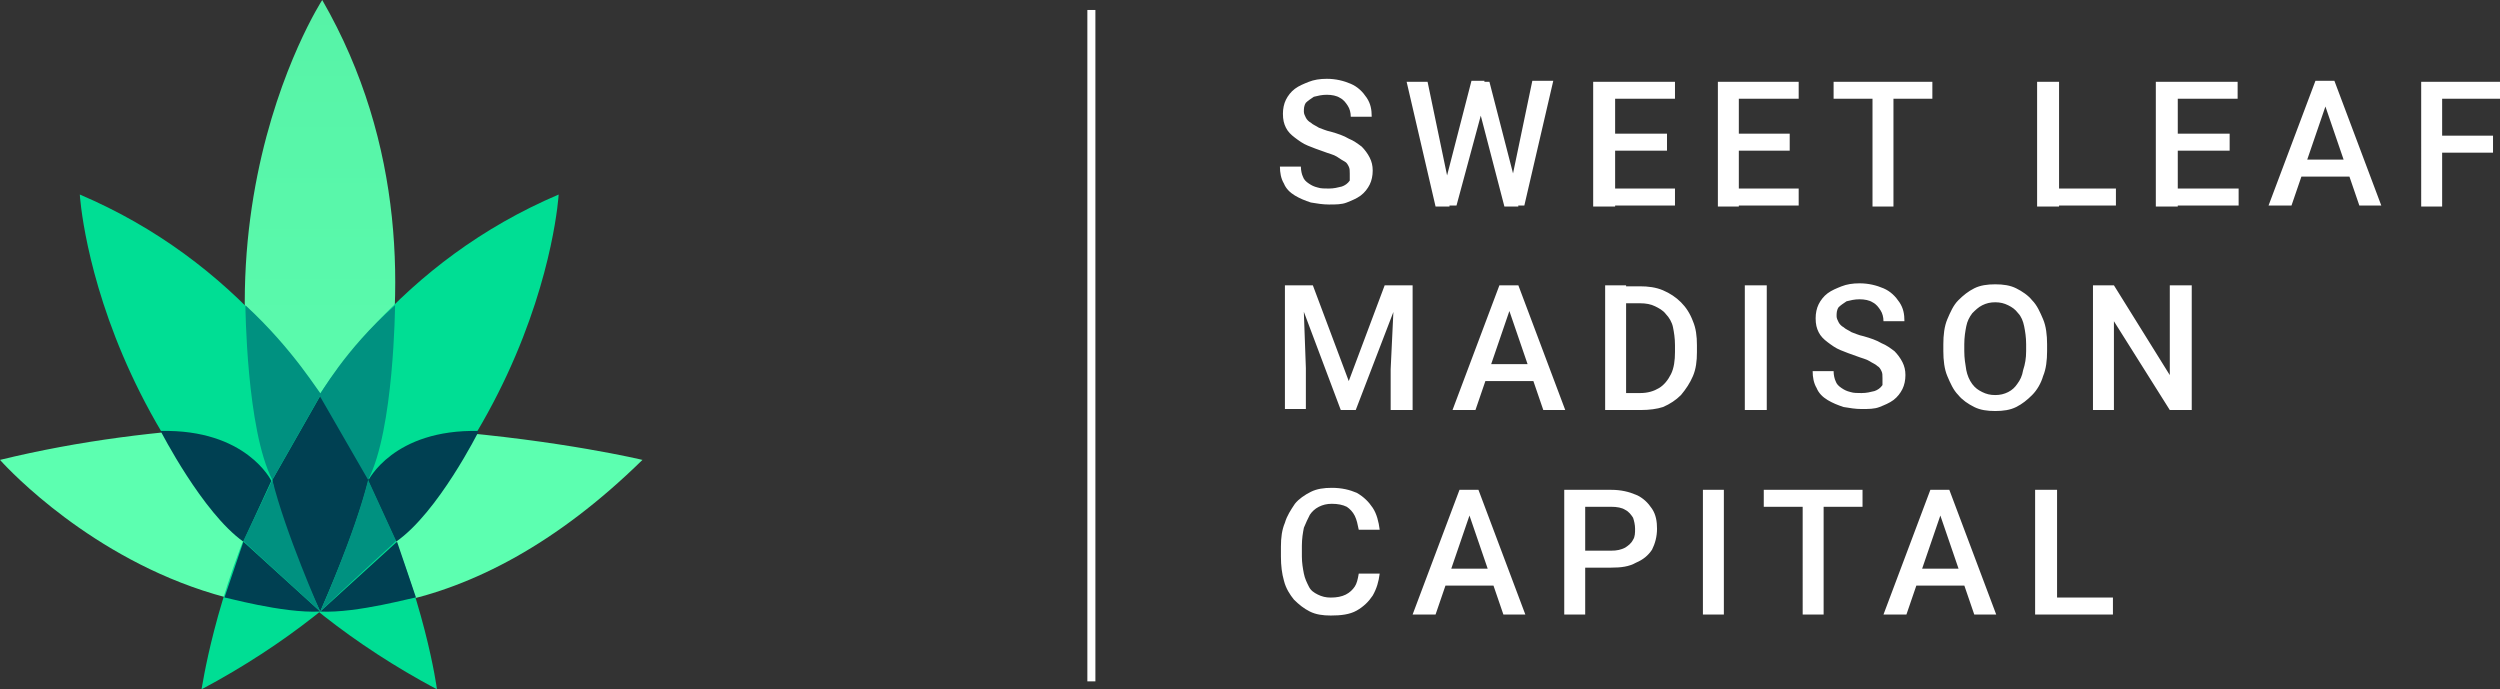
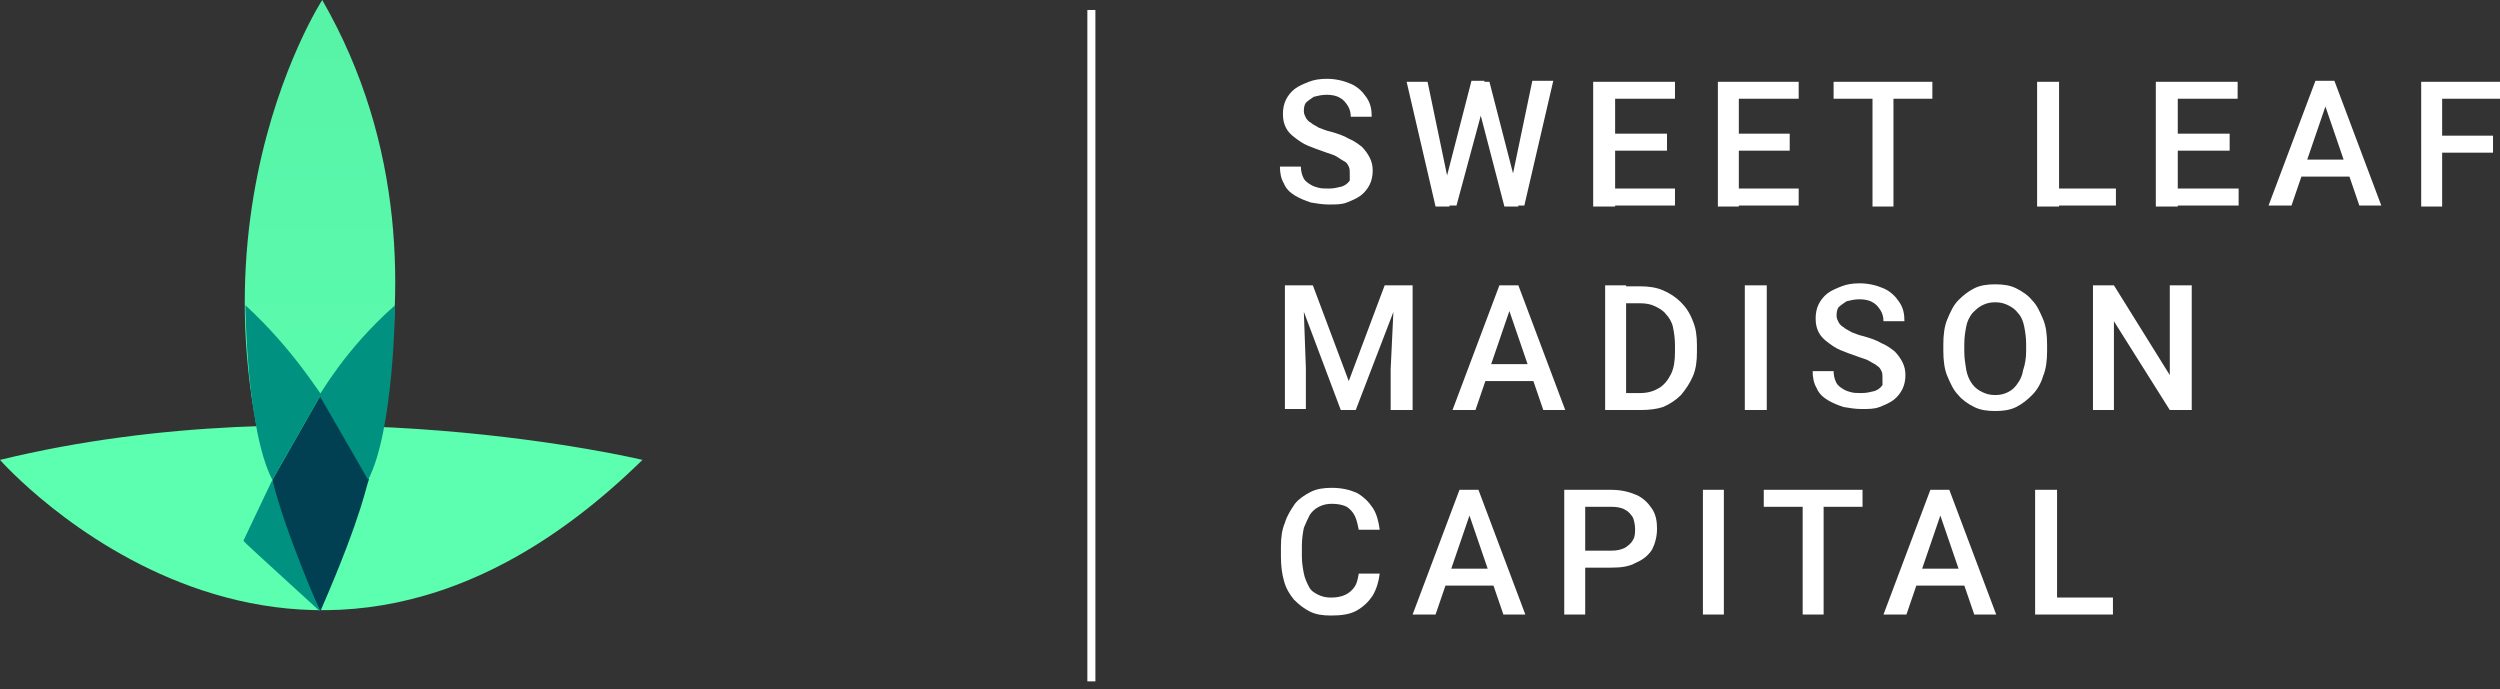
<svg xmlns="http://www.w3.org/2000/svg" viewBox="0 0 250.6 69.1" style="enable-background:new 0 0 250.6 69.1" xml:space="preserve">
  <rect x="0" y="0" width="250.6" height="69.1" fill="#333333" stroke="none" />
  <linearGradient id="a" gradientUnits="userSpaceOnUse" x1="32.066" y1="72" x2="32.066" y2="10.89" gradientTransform="matrix(1 0 0 -1 0 72)">
    <stop offset="0" style="stop-color:#57f3a7" />
    <stop offset="1" style="stop-color:#5cffb0" />
  </linearGradient>
  <path style="fill:url(#a)" d="M32.3 0s-17.2 26.5-.4 61.1c0 0 17.1-32.1.4-61.1z" />
  <linearGradient id="b" gradientUnits="userSpaceOnUse" x1="32.212" y1="29.364" x2="32.212" y2="10.825" gradientTransform="matrix(1 0 0 -1 0 72)">
    <stop offset="0" style="stop-color:#5cffb0" />
    <stop offset="1" style="stop-color:#5cffb0" />
  </linearGradient>
  <path style="fill:url(#b)" d="M0 46.1s29.8 33.9 64.4 0c0 0-32.4-7.8-64.4 0z" />
  <linearGradient id="c" gradientUnits="userSpaceOnUse" x1="7.301" y1="52.988" x2="46.287" y2=".357" gradientTransform="matrix(1 0 0 -1 0 72)">
    <stop offset="0" style="stop-color:#00de94" />
    <stop offset="1" style="stop-color:#00de94" />
  </linearGradient>
-   <path style="fill:url(#c)" d="M8 19.5S9.8 51 43.8 69.1C43.8 69 39 32.7 8 19.5z" />
  <linearGradient id="d" gradientUnits="userSpaceOnUse" x1="56.27" y1="52.828" x2="18.747" y2="1.172" gradientTransform="matrix(1 0 0 -1 0 72)">
    <stop offset="0" style="stop-color:#00de94" />
    <stop offset="1" style="stop-color:#00de94" />
  </linearGradient>
-   <path style="fill:url(#d)" d="M56 19.5S54.2 51 20.2 69.1C20.3 69 25 32.7 56 19.5z" />
-   <path style="fill:#004052" d="m32.1 61.3-7.7-7-1.9 5.6c-.1-.1 5.8 1.6 9.6 1.4zM32.1 61.3l7.7-7 1.9 5.6c0-.1-5.9 1.6-9.6 1.4zM24.4 54.3l2.8-6.1s-2.5-5.2-11.1-5c0 0 4.2 8.2 8.3 11.1zM39.7 54.3l-2.8-6.1s2.5-5.2 11.1-5c0 0-4.1 8.2-8.3 11.1z" />
  <path style="fill:#004052" d="M32.1 61.3s-4.1-8.5-4.8-13.2l4.9-8.6 4.8 8.6c-.2 0-.4 2.9-4.9 13.2z" />
-   <path style="fill:#009180" d="M24.6 30.6s.1 12.5 2.7 17.5l4.9-8.6c-.1.1-2.7-4.4-7.6-8.9z" />
+   <path style="fill:#009180" d="M24.6 30.6s.1 12.5 2.7 17.5l4.9-8.6c-.1.1-2.7-4.4-7.6-8.9" />
  <path style="fill:#009180" d="M39.6 30.6s-.1 12.5-2.7 17.5L32 39.6c.1 0 2.5-4.5 7.6-9z" />
-   <path style="fill:#009180" d="M32.1 61.3s3.5-7.9 4.8-13.2l2.8 6.1c0 .1-3 2.7-7.6 7.1z" />
  <path style="fill:#009180" d="M32.1 61.3s-3.5-7.9-4.8-13.2l-2.9 6.1c0 .1 2.9 2.7 7.7 7.1z" />
  <path style="fill:none;stroke:#fff;stroke-width:.805" d="M109.4 1v67.3" />
  <path style="fill:#fff" d="M135.3 17.4c0-.3 0-.5-.1-.7-.1-.2-.2-.4-.4-.5s-.5-.3-.8-.5c-.3-.2-.8-.3-1.3-.5-.6-.2-1.1-.4-1.6-.6-.5-.2-.9-.5-1.3-.8-.4-.3-.7-.6-.9-1-.2-.4-.3-.8-.3-1.4 0-.5.1-1 .3-1.4.2-.4.5-.8.9-1.1.4-.3.9-.5 1.4-.7.5-.2 1.1-.3 1.8-.3.9 0 1.7.2 2.4.5s1.2.8 1.6 1.4c.4.6.5 1.2.5 1.9h-2.1c0-.4-.1-.8-.3-1.1-.2-.3-.4-.6-.8-.8-.3-.2-.8-.3-1.3-.3s-.9.1-1.3.2c-.3.2-.6.4-.8.6-.2.3-.2.6-.2.9 0 .2.1.4.2.6.1.2.3.4.5.5.2.2.5.3.8.5.3.1.7.3 1.2.4.7.2 1.3.4 1.8.7.5.2.9.5 1.3.8.3.3.6.7.8 1.1.2.4.3.8.3 1.3s-.1 1-.3 1.4c-.2.4-.5.8-.9 1.1-.4.3-.9.5-1.4.7-.5.2-1.1.2-1.8.2-.6 0-1.2-.1-1.8-.2-.6-.2-1.1-.4-1.6-.7-.5-.3-.9-.7-1.1-1.2-.3-.5-.4-1.1-.4-1.7h2.1c0 .4.1.8.2 1 .1.3.3.5.6.7.3.2.5.3.9.4.3.1.7.1 1.1.1.5 0 .9-.1 1.3-.2.3-.1.6-.3.8-.6v-.7zM145 17.8l2.5-9.7h1.3l-.1 2.5-2.7 10h-1.4l.4-2.8zm-1.9-9.6 2 9.6.2 2.9h-1.4L141 8.2h2.1zm8.5 9.5 2-9.6h2.1l-2.9 12.5h-1.4l.2-2.9zm-2.3-9.5 2.5 9.7.4 2.8h-1.4l-2.6-10-.2-2.5h1.3zM167.9 18.9v1.7h-6.6v-1.7h6.6zm-6-10.7v12.5h-2.2V8.2h2.2zm5.2 5.2v1.7h-5.8v-1.7h5.8zm.8-5.2v1.7h-6.6V8.2h6.6zM180.3 18.9v1.7h-6.6v-1.7h6.6zm-6-10.7v12.5h-2.1V8.2h2.1zm5.1 5.2v1.7h-5.8v-1.7h5.8zm.9-5.2v1.7h-6.6V8.2h6.6zM189.8 8.2v12.5h-2.1V8.2h2.1zm3.9 0v1.7h-9.9V8.2h9.9zM212.1 18.9v1.7h-6.3v-1.7h6.3zm-5.7-10.7v12.5h-2.2V8.2h2.2zM224.4 18.9v1.7h-6.6v-1.7h6.6zm-6.1-10.7v12.5h-2.2V8.2h2.2zm5.2 5.2v1.7h-5.8v-1.7h5.8zm.8-5.2v1.7h-6.6V8.2h6.6zM233.4 9.8l-3.7 10.8h-2.3l4.7-12.5h1.4l-.1 1.7zm3.1 10.8-3.7-10.8-.2-1.7h1.4l4.7 12.5h-2.2zm-.1-4.6v1.7h-6.8V16h6.8zM244.8 8.2v12.5h-2.1V8.2h2.1zm5.1 5.4v1.7h-5.6v-1.7h5.6zm.7-5.4v1.7h-6.3V8.2h6.3zM129.7 28.6h1.9l3.6 9.6 3.6-9.6h1.9l-4.8 12.5h-1.5l-4.7-12.5zm-.9 0h1.8l.3 8.3V41h-2.1V28.6zm11 0h1.8v12.5h-2.2V37l.4-8.4zM151.6 30.3l-3.7 10.8h-2.3l4.7-12.5h1.4l-.1 1.7zm3.1 10.8L151 30.3l-.2-1.7h1.4l4.7 12.5h-2.2zm-.2-4.6v1.7h-6.8v-1.7h6.8zM164.5 41.1h-2.7v-1.7h2.6c.8 0 1.4-.2 1.9-.5s.9-.8 1.2-1.4c.3-.6.4-1.4.4-2.2v-.7c0-.7-.1-1.3-.2-1.8s-.4-1-.7-1.3c-.3-.4-.7-.6-1.1-.8-.4-.2-.9-.3-1.5-.3h-2.8v-1.7h2.8c.8 0 1.6.1 2.3.4.7.3 1.3.7 1.8 1.2s.9 1.1 1.2 1.9c.3.7.4 1.5.4 2.4v.7c0 .9-.1 1.7-.4 2.4-.3.7-.7 1.3-1.2 1.9-.5.5-1.1.9-1.8 1.2-.6.2-1.4.3-2.2.3zM163 28.6v12.5h-2.1V28.6h2.1zM177.1 28.6v12.5h-2.2V28.6h2.2zM188.7 37.9c0-.3 0-.5-.1-.7-.1-.2-.2-.4-.4-.5-.2-.2-.5-.3-.8-.5-.3-.2-.8-.3-1.3-.5-.6-.2-1.1-.4-1.6-.6-.5-.2-.9-.5-1.3-.8-.4-.3-.7-.6-.9-1-.2-.4-.3-.8-.3-1.4 0-.5.1-1 .3-1.4.2-.4.5-.8.9-1.1.4-.3.9-.5 1.4-.7.5-.2 1.1-.3 1.8-.3.9 0 1.7.2 2.4.5s1.2.8 1.6 1.4c.4.6.5 1.2.5 1.9h-2.1c0-.4-.1-.8-.3-1.1-.2-.3-.4-.6-.8-.8-.3-.2-.8-.3-1.3-.3s-.9.1-1.3.2c-.3.2-.6.4-.8.6-.2.3-.2.6-.2.9 0 .2.1.4.2.6.1.2.3.4.5.5.2.2.5.3.8.5.3.1.7.3 1.2.4.7.2 1.3.4 1.8.7.5.2.9.5 1.3.8.3.3.6.7.8 1.1.2.4.3.8.3 1.3s-.1 1-.3 1.4c-.2.4-.5.8-.9 1.1-.4.3-.9.5-1.4.7-.5.2-1.1.2-1.8.2-.6 0-1.2-.1-1.8-.2-.6-.2-1.1-.4-1.6-.7-.5-.3-.9-.7-1.1-1.2-.3-.5-.4-1.1-.4-1.7h2.1c0 .4.1.8.2 1 .1.3.3.5.6.7.3.2.5.3.9.4.3.1.7.1 1.1.1.5 0 .9-.1 1.3-.2.3-.1.6-.3.8-.6v-.7zM205.2 34.5v.7c0 .9-.1 1.8-.4 2.5-.2.7-.6 1.4-1.1 1.9-.5.5-1 .9-1.6 1.2-.6.3-1.3.4-2.1.4s-1.5-.1-2.1-.4c-.6-.3-1.2-.7-1.6-1.2-.5-.5-.8-1.2-1.1-1.9-.3-.7-.4-1.6-.4-2.5v-.7c0-.9.1-1.8.4-2.5.3-.7.6-1.4 1.1-1.9.5-.5 1-.9 1.6-1.2.6-.3 1.3-.4 2.1-.4s1.5.1 2.1.4c.6.3 1.2.7 1.6 1.2.5.5.8 1.2 1.1 1.9.3.7.4 1.6.4 2.5zm-2.1.7v-.7c0-.7-.1-1.3-.2-1.8s-.3-1-.6-1.3c-.3-.4-.6-.6-1-.8-.4-.2-.8-.3-1.3-.3s-.9.1-1.3.3c-.4.2-.7.5-1 .8-.3.4-.5.8-.6 1.3-.1.5-.2 1.1-.2 1.8v.7c0 .7.1 1.3.2 1.9.1.5.3 1 .6 1.4.3.4.6.6 1 .8.4.2.8.3 1.3.3s.9-.1 1.3-.3c.4-.2.7-.5.9-.8.3-.4.5-.8.6-1.4.2-.6.3-1.2.3-1.9zM219.7 28.6v12.5h-2.2l-5.6-8.9v8.9h-2.1V28.6h2.1l5.6 9v-9h2.2zM136.2 57.5h2.1c-.1.8-.3 1.5-.7 2.2-.4.6-.9 1.1-1.6 1.5-.7.4-1.6.5-2.6.5-.8 0-1.5-.1-2.1-.4-.6-.3-1.1-.7-1.6-1.2-.4-.5-.8-1.1-1-1.9-.2-.7-.3-1.5-.3-2.4v-1c0-.9.1-1.7.4-2.4.2-.7.6-1.3 1-1.9.4-.5 1-.9 1.6-1.2.6-.3 1.3-.4 2.1-.4 1 0 1.8.2 2.5.5.7.4 1.2.9 1.6 1.5.4.6.6 1.4.7 2.2h-2.1c-.1-.5-.2-1-.4-1.4-.2-.4-.5-.7-.8-.9-.4-.2-.9-.3-1.5-.3-.5 0-.9.1-1.3.3-.4.2-.7.5-.9.8-.2.4-.4.8-.6 1.3-.1.5-.2 1.1-.2 1.8v1.1c0 .6.1 1.2.2 1.7s.3.9.5 1.3.5.6.9.8c.4.2.8.3 1.3.3.6 0 1.1-.1 1.5-.3.4-.2.7-.5.9-.8.2-.3.3-.7.4-1.3zM147.6 50.8l-3.7 10.8h-2.3l4.7-12.5h1.4l-.1 1.7zm3.1 10.8L147 50.8l-.2-1.7h1.4l4.7 12.5h-2.2zm-.2-4.6v1.7h-6.8V57h6.8zM161.5 56.9h-3.2v-1.7h3.2c.6 0 1-.1 1.4-.3.3-.2.6-.4.8-.8.2-.3.2-.7.2-1.1 0-.4-.1-.8-.2-1.1-.2-.3-.4-.6-.8-.8-.3-.2-.8-.3-1.4-.3h-2.6v10.8h-2.1V49.1h4.7c1 0 1.8.2 2.5.5s1.2.8 1.6 1.4c.4.6.5 1.3.5 2 0 .8-.2 1.5-.5 2.1-.4.6-.9 1-1.6 1.3-.7.4-1.5.5-2.5.5zM172.8 49.1v12.5h-2.1V49.1h2.1zM182.8 49.1v12.5h-2.1V49.1h2.1zm3.9 0v1.7h-9.9v-1.7h9.9zM194.8 50.8l-3.7 10.8h-2.3l4.7-12.5h1.4l-.1 1.7zm3.1 10.8-3.7-10.8-.2-1.7h1.4l4.7 12.5h-2.2zm-.2-4.6v1.7H191V57h6.7zM211.8 59.9v1.7h-6.3v-1.7h6.3zm-5.6-10.8v12.5H204V49.1h2.2z" />
</svg>